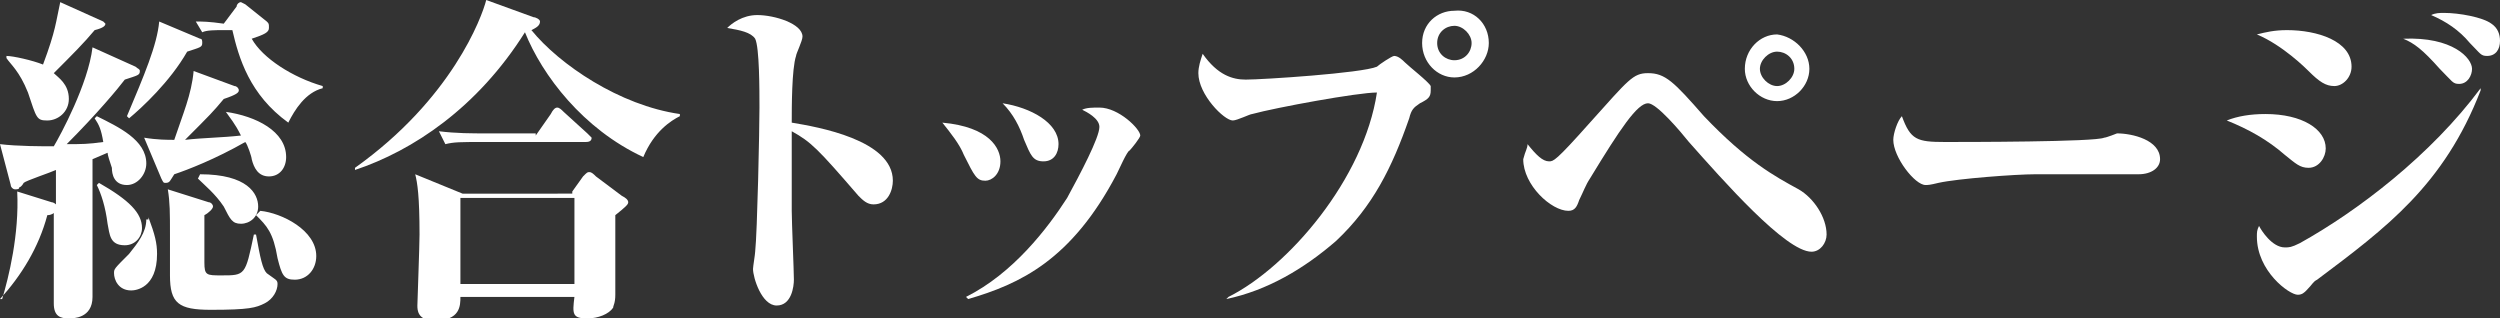
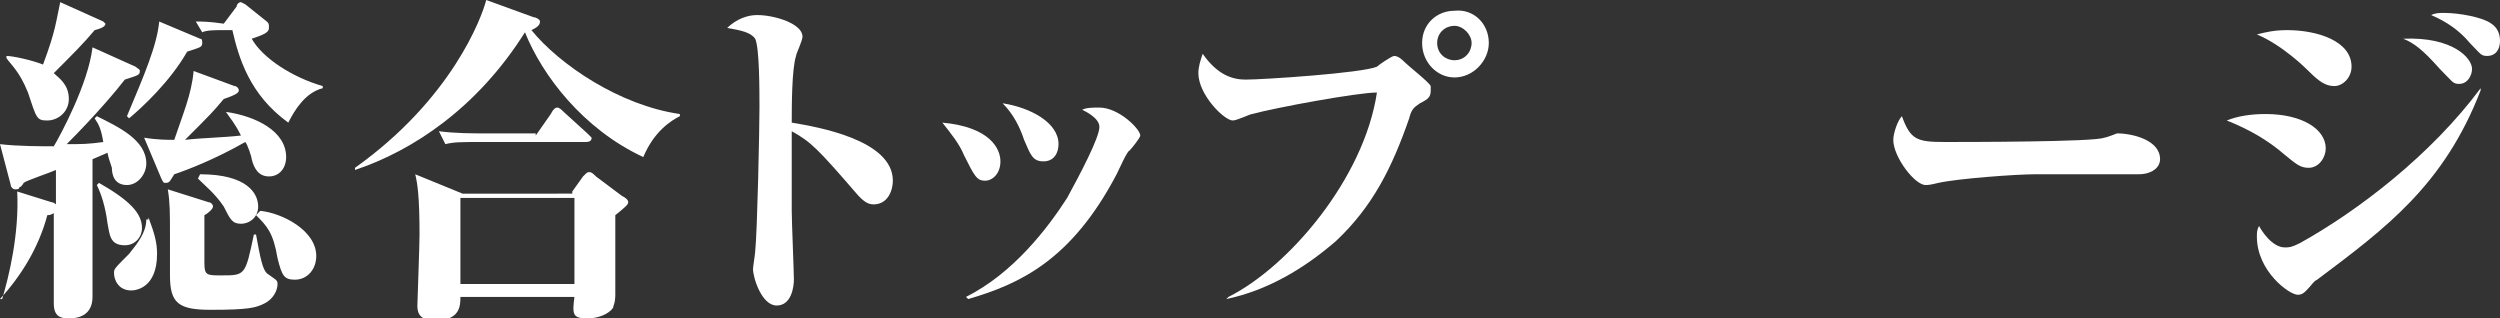
<svg xmlns="http://www.w3.org/2000/svg" version="1.1" id="レイヤー_1" x="0px" y="0px" width="116.2px" height="14.8px" viewBox="0 0 116.2 14.8" enable-background="new 0 0 116.2 14.8" xml:space="preserve">
  <rect x="0" y="0" width="116.2" height="14.8" fill="#333333" stroke="none" />
  <g>
    <g>
      <g>
        <g>
          <path fill="#FFFFFF" d="M6.3,3.1c0.1,0.1,0.2,0.1,0.2,0.2c0,0.2-0.1,0.2-0.7,0.4c-0.3,0.4-1.3,1.6-2.7,3c0.7,0,1,0,1.7-0.1      C4.7,6,4.6,5.8,4.4,5.5l0.1-0.1c1,0.5,2.3,1.1,2.3,2.2c0,0.5-0.4,1-0.9,1c-0.6,0-0.7-0.5-0.7-0.8C5.1,7.5,5,7.2,5,7.1L4.3,7.4      c0,1,0,5.4,0,6.4c0,1-0.9,1-1.1,1c-0.4,0-0.7-0.1-0.7-0.7c0-0.4,0-2.4,0-2.8V9.9c0,0-0.1,0.1-0.3,0.1c-0.4,1.5-1.2,2.8-2.2,3.9      H0.1c0.3-1,0.8-3,0.7-5l1.6,0.5c0,0,0.1,0,0.2,0.1V7.9C2.4,8,1.2,8.4,1.1,8.5C1.1,8.5,1,8.7,0.9,8.7c0,0.1-0.1,0.1-0.2,0.1      c-0.1,0-0.2-0.1-0.2-0.2L0,6.7c0.8,0.1,2,0.1,2.5,0.1c0.3-0.5,1.6-2.9,1.8-4.6L6.3,3.1z M0.3,2.6c0.3,0,1.2,0.2,1.7,0.4      C2.6,1.4,2.6,1,2.8,0.1l2,0.9c0,0,0.1,0.1,0.1,0.1c0,0.1-0.1,0.2-0.5,0.3C3.9,2,3.4,2.5,2.5,3.4c0.2,0.2,0.7,0.5,0.7,1.2      c0,0.6-0.5,1-1,1c-0.5,0-0.5-0.1-0.9-1.3c-0.4-1-0.8-1.3-1-1.6L0.3,2.6z M4.6,8.5c1.4,0.8,2,1.4,2,2.1c0,0.4-0.3,0.8-0.8,0.8      c-0.7,0-0.7-0.5-0.8-1C4.9,9.6,4.7,9,4.5,8.6L4.6,8.5z M6.9,10.1c0.3,0.8,0.4,1.2,0.4,1.7c0,1.6-1,1.7-1.2,1.7      c-0.6,0-0.8-0.5-0.8-0.8c0-0.2,0-0.2,0.7-0.9c0.4-0.5,0.8-1,0.8-1.6H6.9z M9.3,1.8c0.1,0,0.1,0.1,0.1,0.2c0,0.2-0.1,0.2-0.7,0.4      C7.9,3.8,6.6,5,6,5.5L5.9,5.4C6.7,3.5,7.3,2.1,7.4,1L9.3,1.8z M10.5,5.2c1.4,0.2,2.8,0.9,2.8,2.1c0,0.5-0.3,0.9-0.8,0.9      c-0.5,0-0.7-0.4-0.8-0.8c0-0.1-0.2-0.7-0.3-0.8C10,7.4,8.7,7.9,8.1,8.1C7.9,8.4,7.9,8.5,7.7,8.5c-0.1,0-0.1,0-0.2-0.2L6.7,6.4      c0.6,0.1,1.1,0.1,1.4,0.1c0.4-1.2,0.8-2.1,0.9-3.2l1.9,0.7c0.1,0,0.2,0.1,0.2,0.2c0,0.1-0.1,0.2-0.7,0.4      C9.9,5.2,9.8,5.3,8.6,6.5c0.9-0.1,1.7-0.1,2.6-0.2C10.9,5.7,10.7,5.5,10.5,5.2L10.5,5.2z M9.7,9.4c0.1,0,0.2,0.1,0.2,0.2      c0,0.1-0.2,0.3-0.4,0.4v2.2c0,0.6,0.1,0.6,0.8,0.6c1.1,0,1.1,0,1.5-1.9h0.1c0.2,1.1,0.3,1.6,0.5,1.8c0.4,0.3,0.5,0.3,0.5,0.5      c0,0.3-0.2,0.7-0.6,0.9c-0.4,0.2-0.7,0.3-2.5,0.3c-1.5,0-1.9-0.3-1.9-1.6v-1.9c0-1,0-1.5-0.1-2.1L9.7,9.4z M10.4,1.4      c-0.4,0-0.8,0-1,0.1L9.1,1c0.3,0,0.6,0,1.3,0.1L11,0.3c0-0.1,0.1-0.2,0.2-0.2c0,0,0.2,0.1,0.2,0.1l1,0.8      c0.1,0.1,0.1,0.1,0.1,0.3c0,0.2-0.2,0.3-0.8,0.5C12.2,2.7,13.6,3.6,15,4v0.1c-0.8,0.2-1.3,1-1.6,1.6c-1.8-1.3-2.3-3-2.6-4.3      H10.4z M9.3,8.1c2.2,0,2.7,0.9,2.7,1.5c0,0.5-0.4,0.8-0.8,0.8s-0.5-0.2-0.8-0.8C10,9,9.5,8.6,9.2,8.3L9.3,8.1z M12.1,9.8      c1,0.1,2.6,0.9,2.6,2.1c0,0.6-0.4,1.1-1,1.1c-0.5,0-0.6-0.2-0.8-1c-0.2-1.2-0.5-1.5-1-2L12.1,9.8z" />
          <path fill="#FFFFFF" d="M31.6,5.4c-0.4,0.2-1.2,0.7-1.7,1.9c-2.8-1.3-4.7-3.8-5.5-5.8C22.2,5,19.2,7,16.5,7.9l0-0.1      C21,4.6,22.4,0.8,22.6,0l2.2,0.8c0.1,0,0.3,0.1,0.3,0.2c0,0.2-0.2,0.3-0.4,0.4C26,3,28.8,4.9,31.6,5.3V5.4z M26.6,8.9l0.5-0.7      C27.3,8,27.3,8,27.4,8c0.1,0,0.2,0.1,0.3,0.2l1.2,0.9c0.2,0.1,0.3,0.2,0.3,0.3c0,0.1-0.1,0.2-0.6,0.6c0,0.6,0,1.4,0,1.9      c0,0.6,0,1.7,0,1.8c0,0.4-0.1,0.5-0.1,0.6c-0.2,0.3-0.7,0.5-1.2,0.5c-0.7,0-0.7-0.2-0.6-1h-5.3c0,0.4,0,1.1-1.2,1.1      c-0.8,0-0.8-0.5-0.8-0.7c0-0.1,0.1-2.8,0.1-3.3c0-1.8-0.1-2.4-0.2-2.8l2.2,0.9H26.6z M24.9,6.3l0.7-1C25.7,5.1,25.8,5,25.9,5      c0.1,0,0.2,0.1,0.3,0.2l1.1,1c0.1,0.1,0.2,0.2,0.2,0.2c0,0.2-0.2,0.2-0.3,0.2h-4.8c-1,0-1.3,0-1.7,0.1l-0.3-0.6      c0.8,0.1,1.5,0.1,2.3,0.1H24.9z M21.4,9.2v4h5.3v-4H21.4z" />
          <path fill="#FFFFFF" d="M41.5,8.4c0,0.4-0.2,1.1-0.9,1.1c-0.3,0-0.5-0.2-0.7-0.4c-1.9-2.2-2.2-2.5-3.1-3c0,1.2,0,2.5,0,3.7      c0,0.5,0.1,2.8,0.1,3.2c0,0.3-0.1,1.2-0.8,1.2c-0.7,0-1.1-1.3-1.1-1.7c0-0.1,0.1-0.7,0.1-0.8c0.1-0.9,0.2-5.7,0.2-6.7      c0-0.8,0-2.8-0.2-3.2c-0.2-0.3-0.7-0.4-1.3-0.5c0.2-0.2,0.7-0.6,1.4-0.6c0.8,0,2.1,0.4,2.1,1c0,0.2-0.3,0.8-0.3,0.9      c-0.2,0.6-0.2,2.4-0.2,3.1C38,5.9,41.5,6.5,41.5,8.4z" />
          <path fill="#FFFFFF" d="M46.5,7.5c0,0.6-0.4,0.9-0.7,0.9c-0.4,0-0.5-0.2-1-1.2c-0.2-0.5-0.6-1-1-1.5C46,5.9,46.5,6.9,46.5,7.5z       M44.9,13.8c2.2-1.1,3.8-3.2,4.7-4.6c0.6-1.1,1.5-2.8,1.5-3.3c0-0.4-0.6-0.7-0.8-0.8c0.2-0.1,0.5-0.1,0.8-0.1      c0.9,0,1.9,1,1.9,1.3c0,0.1-0.4,0.6-0.5,0.7C52.4,7,52,7.9,51.9,8.1c-2.1,4-4.5,5.1-6.9,5.8L44.9,13.8z M49.2,6.7      c0,0.4-0.2,0.8-0.7,0.8c-0.5,0-0.6-0.3-0.9-1c-0.2-0.6-0.5-1.2-1-1.7C47.9,5,49.2,5.7,49.2,6.7z" />
          <path fill="#FFFFFF" d="M57.1,13.8c2.8-1.4,6.3-5.5,6.9-9.5c-0.9,0-4.7,0.7-5.8,1c-0.1,0-0.7,0.3-0.9,0.3      c-0.4,0-1.6-1.2-1.6-2.2c0-0.3,0.1-0.6,0.2-0.9c0.7,1,1.4,1.2,2,1.2c0.8,0,5.4-0.3,6.1-0.6c0.1-0.1,0.7-0.5,0.8-0.5      c0.2,0,0.4,0.2,0.5,0.3c0.2,0.2,1.1,0.9,1.2,1.1c0,0.1,0,0.2,0,0.2c0,0.3-0.1,0.4-0.5,0.6c-0.3,0.2-0.4,0.3-0.5,0.7      c-0.8,2.3-1.7,4.1-3.4,5.7c-1.5,1.3-3.2,2.3-5.1,2.7L57.1,13.8z M69.2,2c0,0.8-0.7,1.6-1.6,1.6c-0.8,0-1.5-0.7-1.5-1.6      c0-0.9,0.7-1.5,1.5-1.5C68.5,0.4,69.2,1.1,69.2,2z M66.8,2c0,0.5,0.4,0.8,0.8,0.8c0.5,0,0.8-0.4,0.8-0.8s-0.4-0.8-0.8-0.8      C67.2,1.2,66.8,1.5,66.8,2z" />
-           <path fill="#FFFFFF" d="M72,7.5c0.2,0,0.3,0,1.9-1.8c1.8-2,2-2.3,2.7-2.3c0.8,0,1.2,0.4,2.6,2c2,2.1,3.3,2.8,4.4,3.4      c0.7,0.4,1.3,1.3,1.3,2.1c0,0.4-0.3,0.8-0.7,0.8c-1.2,0-4.1-3.3-5.7-5.1c-0.4-0.5-1.5-1.8-1.9-1.8c-0.5,0-1.3,1.2-2.7,3.5      c-0.2,0.3-0.3,0.6-0.5,1c-0.1,0.3-0.2,0.5-0.5,0.5c-0.8,0-2.1-1.2-2.1-2.4C70.9,7,71,6.9,71,6.7C71.4,7.2,71.7,7.5,72,7.5z       M84.1,3.2c0,0.8-0.7,1.5-1.5,1.5s-1.5-0.7-1.5-1.5c0-0.9,0.7-1.6,1.5-1.6C83.4,1.7,84.1,2.4,84.1,3.2z M81.8,3.2      c0,0.4,0.4,0.8,0.8,0.8c0.4,0,0.8-0.4,0.8-0.8c0-0.5-0.4-0.8-0.8-0.8S81.8,2.8,81.8,3.2z" />
          <path fill="#FFFFFF" d="M90.4,6.6c0.9,0,7,0,7.4-0.2c0.1,0,0.6-0.2,0.6-0.2c0.7,0,2,0.3,2,1.2c0,0.4-0.4,0.7-1,0.7      c-0.2,0-0.4,0-1,0c-0.7,0-3,0-3.8,0c-0.9,0-3.6,0.2-4.5,0.4c-0.4,0.1-0.5,0.1-0.6,0.1C89,8.6,88,7.3,88,6.5      c0-0.3,0.2-0.9,0.4-1.1C88.8,6.5,89.1,6.6,90.4,6.6z" />
          <path fill="#FFFFFF" d="M105.3,5.3c1.7,0,2.8,0.7,2.8,1.6c0,0.4-0.3,0.9-0.8,0.9c-0.4,0-0.6-0.2-1.1-0.6      c-0.8-0.7-1.7-1.2-2.7-1.6C104,5.4,104.6,5.3,105.3,5.3z M115.3,4.2c-1.7,4.4-4.4,6.4-7.6,8.8c-0.2,0.1-0.2,0.2-0.5,0.5      c-0.1,0.1-0.2,0.2-0.4,0.2c-0.4,0-1.9-1.1-1.9-2.7c0-0.2,0-0.3,0.1-0.5c0.1,0.2,0.6,1,1.2,1c0.2,0,0.3,0,0.7-0.2      c2.7-1.5,6.1-4.1,8.4-7.2L115.3,4.2z M106.3,1.4c1.4,0,3,0.5,3,1.7c0,0.5-0.4,0.9-0.8,0.9c-0.4,0-0.7-0.2-1.2-0.7      c-0.1-0.1-1.2-1.2-2.4-1.7C105.3,1.5,105.7,1.4,106.3,1.4z M114.9,3.2c0,0.3-0.2,0.7-0.6,0.7c-0.3,0-0.3-0.1-0.9-0.7      c-0.8-0.9-1.2-1.2-1.7-1.4C114,1.7,114.9,2.7,114.9,3.2z M113.6,0.6c0.7,0,1.8,0.2,2.2,0.5c0.3,0.2,0.4,0.5,0.4,0.8      c0,0.4-0.2,0.7-0.6,0.7c-0.3,0-0.3-0.1-0.8-0.6c-0.5-0.6-1.1-1-1.8-1.3C113.2,0.6,113.4,0.6,113.6,0.6z" />
        </g>
      </g>
    </g>
  </g>
</svg>